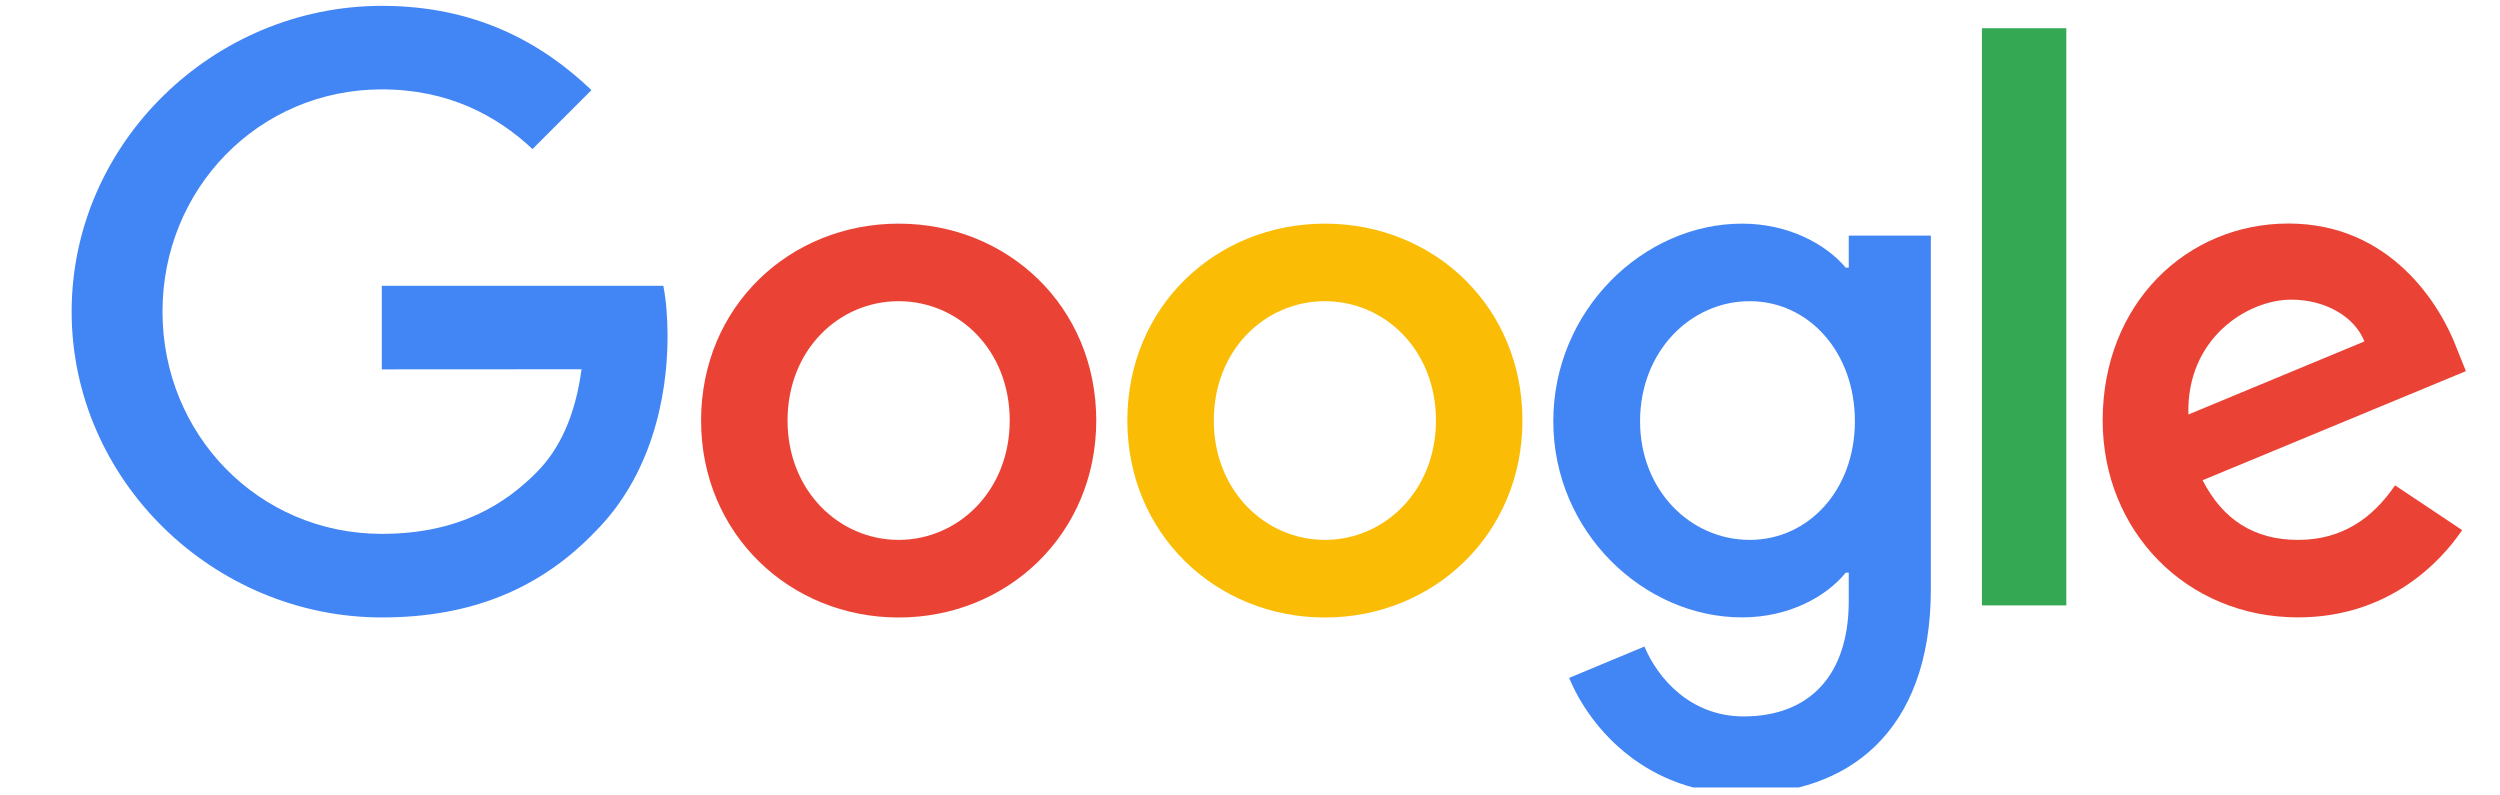
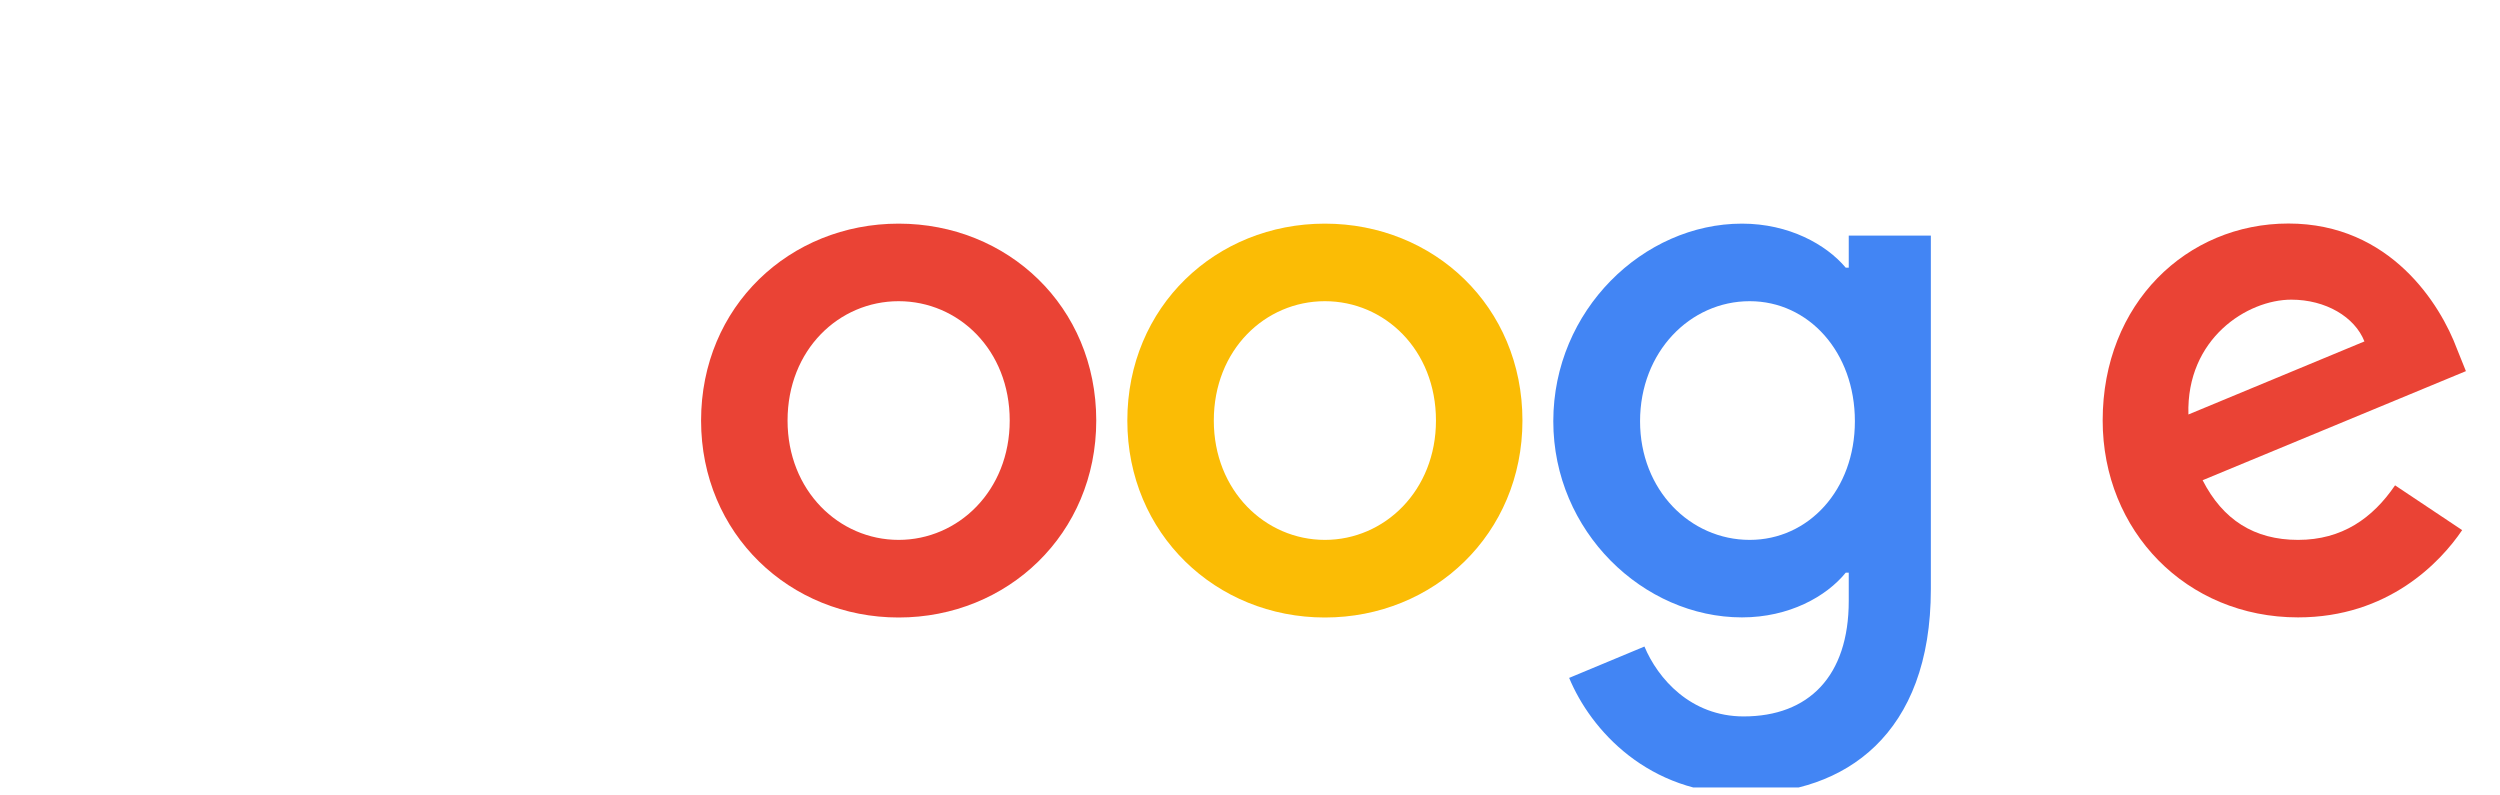
<svg xmlns="http://www.w3.org/2000/svg" width="44" height="14" viewBox="0 0 44 14" fill="none">
  <g clip-path="url(#clip0_220_5579)">
    <path d="M19.294 7.402C19.294 9.397 17.733 10.868 15.816 10.868C13.901 10.868 12.339 9.397 12.339 7.402C12.339 5.392 13.901 3.936 15.816 3.936C17.733 3.936 19.294 5.392 19.294 7.402ZM17.771 7.402C17.771 6.155 16.867 5.301 15.816 5.301C14.766 5.301 13.861 6.155 13.861 7.402C13.861 8.636 14.766 9.502 15.816 9.502C16.867 9.502 17.771 8.635 17.771 7.402Z" fill="#EA4335" />
    <path d="M26.795 7.402C26.795 9.397 25.234 10.868 23.318 10.868C21.402 10.868 19.841 9.397 19.841 7.402C19.841 5.394 21.402 3.936 23.318 3.936C25.234 3.936 26.795 5.392 26.795 7.402ZM25.273 7.402C25.273 6.155 24.368 5.301 23.318 5.301C22.268 5.301 21.363 6.155 21.363 7.402C21.363 8.636 22.268 9.502 23.318 9.502C24.368 9.502 25.273 8.635 25.273 7.402Z" fill="#FBBC05" />
    <path d="M33.983 4.145V10.368C33.983 12.928 32.474 13.973 30.689 13.973C29.009 13.973 27.998 12.85 27.617 11.931L28.942 11.379C29.178 11.943 29.756 12.609 30.688 12.609C31.83 12.609 32.538 11.904 32.538 10.577V10.079H32.485C32.144 10.499 31.488 10.866 30.659 10.866C28.926 10.866 27.338 9.357 27.338 7.414C27.338 5.458 28.926 3.936 30.659 3.936C31.486 3.936 32.142 4.303 32.485 4.711H32.538V4.147H33.983V4.145ZM32.646 7.414C32.646 6.194 31.831 5.301 30.795 5.301C29.745 5.301 28.865 6.194 28.865 7.414C28.865 8.622 29.745 9.502 30.795 9.502C31.831 9.502 32.646 8.622 32.646 7.414Z" fill="#4285F4" />
-     <path d="M36.367 0.497V10.655H34.882V0.497H36.367Z" fill="#34A853" />
+     <path d="M36.367 0.497H34.882V0.497H36.367Z" fill="#34A853" />
    <path d="M42.153 8.542L43.334 9.33C42.953 9.894 42.034 10.866 40.446 10.866C38.477 10.866 37.007 9.344 37.007 7.4C37.007 5.339 38.489 3.934 40.276 3.934C42.075 3.934 42.954 5.365 43.242 6.139L43.4 6.532L38.766 8.452C39.121 9.147 39.673 9.502 40.446 9.502C41.221 9.502 41.759 9.12 42.153 8.542ZM38.516 7.295L41.614 6.009C41.443 5.576 40.931 5.274 40.327 5.274C39.554 5.274 38.477 5.957 38.516 7.295Z" fill="#EA4335" />
-     <path d="M6.72 6.501V5.03H11.675C11.724 5.286 11.749 5.589 11.749 5.918C11.749 7.021 11.447 8.385 10.475 9.357C9.53 10.342 8.322 10.867 6.722 10.867C3.755 10.867 1.261 8.451 1.261 5.485C1.261 2.519 3.755 0.103 6.722 0.103C8.362 0.103 9.531 0.746 10.41 1.586L9.372 2.623C8.742 2.033 7.889 1.573 6.72 1.573C4.554 1.573 2.86 3.319 2.86 5.485C2.86 7.651 4.554 9.396 6.72 9.396C8.125 9.396 8.925 8.832 9.438 8.32C9.853 7.904 10.127 7.31 10.235 6.499L6.72 6.501Z" fill="#4285F4" />
  </g>
  <defs>
    <clipPath id="clip0_220_5579">
      <rect width="42.9" height="13.86" fill="white" transform="translate(0.88 -0.001)" />
    </clipPath>
  </defs>
</svg>